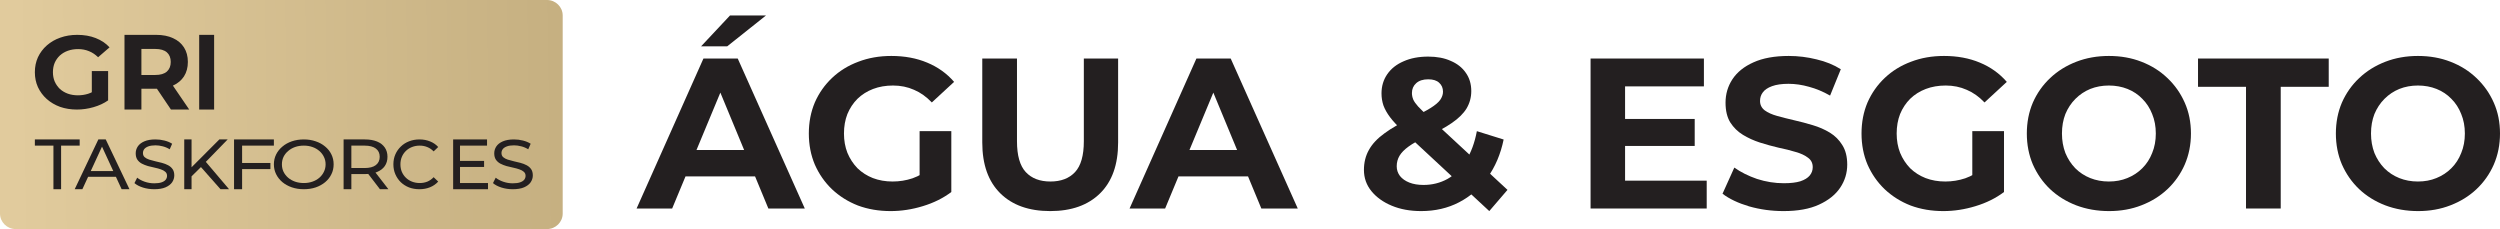
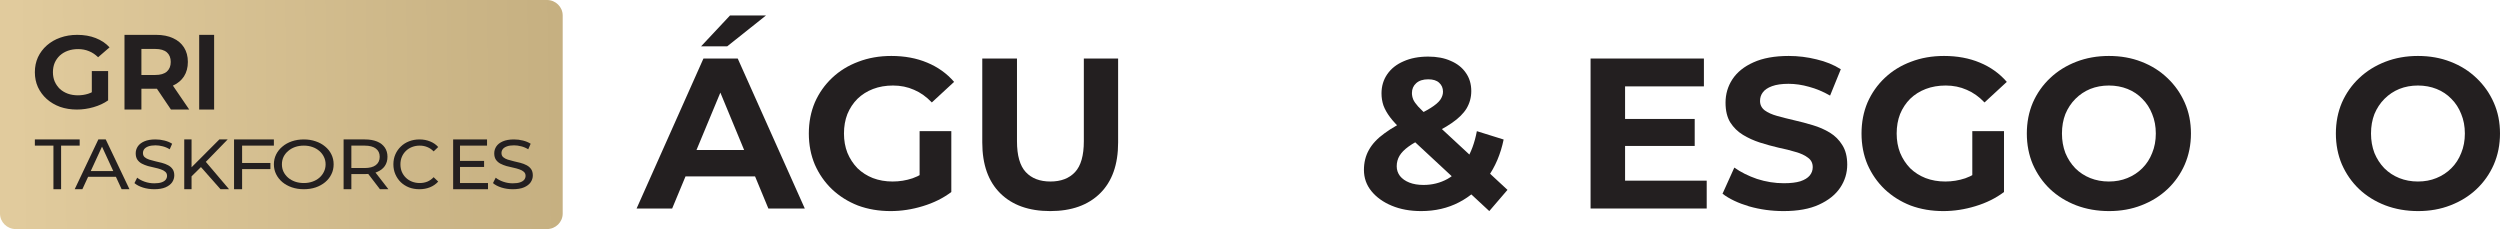
<svg xmlns="http://www.w3.org/2000/svg" width="1779" height="163" viewBox="0 0 1779 163" fill="none">
  <path d="M389.352 163H11.162C5.028 163 0 158.046 0 152.001V0H389.251C395.385 0 400.413 4.954 400.413 10.999V152.001C400.413 158.046 395.385 163 389.251 163H389.352Z" fill="url(#paint0_linear_25_585)" />
  <path d="M364.899 134.652C362.094 134.652 359.412 134.256 356.853 133.465C354.293 132.64 352.277 131.584 350.804 130.297L352.75 126.437C354.153 127.592 355.941 128.549 358.115 129.307C360.289 130.066 362.55 130.446 364.899 130.446C367.038 130.446 368.774 130.215 370.106 129.753C371.439 129.291 372.42 128.664 373.051 127.872C373.683 127.047 373.998 126.124 373.998 125.101C373.998 123.913 373.577 122.956 372.736 122.23C371.929 121.504 370.86 120.927 369.528 120.498C368.23 120.036 366.793 119.64 365.215 119.31C363.637 118.981 362.042 118.601 360.429 118.172C358.851 117.71 357.396 117.133 356.064 116.44C354.766 115.747 353.715 114.823 352.908 113.669C352.102 112.481 351.699 110.963 351.699 109.116C351.699 107.334 352.189 105.701 353.171 104.216C354.188 102.698 355.731 101.494 357.799 100.603C359.903 99.679 362.568 99.218 365.794 99.218C367.932 99.218 370.054 99.481 372.157 100.009C374.261 100.537 376.084 101.296 377.627 102.286L375.891 106.245C374.314 105.255 372.648 104.546 370.895 104.117C369.142 103.655 367.441 103.424 365.794 103.424C363.725 103.424 362.024 103.672 360.692 104.167C359.36 104.661 358.378 105.321 357.747 106.146C357.151 106.971 356.853 107.895 356.853 108.918C356.853 110.138 357.256 111.112 358.062 111.837C358.904 112.563 359.973 113.141 361.271 113.57C362.603 113.999 364.058 114.394 365.636 114.757C367.214 115.087 368.791 115.467 370.369 115.896C371.982 116.325 373.437 116.885 374.734 117.578C376.067 118.271 377.136 119.195 377.943 120.35C378.749 121.504 379.152 122.989 379.152 124.804C379.152 126.552 378.644 128.186 377.627 129.703C376.61 131.188 375.032 132.392 372.894 133.316C370.79 134.207 368.125 134.652 364.899 134.652Z" fill="#231F20" />
  <path d="M326.9 114.505H344.478V118.808H326.9V114.505ZM327.34 130.248H347.261V134.652H322.457V99.218H346.578V103.622H327.34V130.248Z" fill="#231F20" />
  <path d="M298.459 134.652C295.789 134.652 293.319 134.223 291.049 133.366C288.813 132.475 286.86 131.238 285.192 129.654C283.556 128.037 282.271 126.157 281.337 124.012C280.402 121.867 279.935 119.508 279.935 116.935C279.935 114.361 280.402 112.002 281.337 109.858C282.271 107.713 283.573 105.849 285.242 104.265C286.911 102.649 288.863 101.412 291.099 100.554C293.369 99.663 295.839 99.218 298.509 99.218C301.212 99.218 303.699 99.679 305.969 100.603C308.272 101.494 310.224 102.83 311.826 104.612L308.572 107.73C307.237 106.344 305.735 105.321 304.066 104.661C302.397 103.969 300.612 103.622 298.709 103.622C296.74 103.622 294.904 103.952 293.202 104.612C291.533 105.272 290.081 106.196 288.846 107.383C287.611 108.571 286.643 109.99 285.943 111.639C285.275 113.256 284.941 115.021 284.941 116.935C284.941 118.849 285.275 120.63 285.943 122.28C286.643 123.897 287.611 125.299 288.846 126.486C290.081 127.674 291.533 128.598 293.202 129.258C294.904 129.918 296.74 130.248 298.709 130.248C300.612 130.248 302.397 129.918 304.066 129.258C305.735 128.565 307.237 127.509 308.572 126.091L311.826 129.208C310.224 130.99 308.272 132.343 305.969 133.267C303.699 134.19 301.196 134.652 298.459 134.652Z" fill="#231F20" />
  <path d="M244.5 134.652V99.218H259.589C262.979 99.218 265.871 99.707 268.266 100.686C270.662 101.664 272.504 103.082 273.794 104.938C275.083 106.794 275.728 109.004 275.728 111.569C275.728 114.134 275.083 116.344 273.794 118.2C272.504 120.023 270.662 121.423 268.266 122.402C265.871 123.381 262.979 123.87 259.589 123.87H247.54L250.027 121.541V134.652H244.5ZM270.367 134.652L260.529 121.795H266.443L276.391 134.652H270.367ZM250.027 122.048L247.54 119.567H259.423C262.96 119.567 265.632 118.875 267.437 117.492C269.28 116.074 270.201 114.1 270.201 111.569C270.201 109.038 269.28 107.081 267.437 105.697C265.632 104.313 262.96 103.622 259.423 103.622H247.54L250.027 101.091V122.048Z" fill="#231F20" />
  <path d="M216.209 134.652C213.161 134.652 210.323 134.207 207.694 133.316C205.103 132.425 202.855 131.188 200.95 129.604C199.044 127.988 197.558 126.107 196.492 123.962C195.425 121.818 194.891 119.475 194.891 116.935C194.891 114.394 195.425 112.052 196.492 109.907C197.558 107.763 199.044 105.899 200.95 104.315C202.855 102.698 205.103 101.445 207.694 100.554C210.285 99.663 213.123 99.218 216.209 99.218C219.258 99.218 222.058 99.663 224.611 100.554C227.202 101.412 229.45 102.649 231.355 104.265C233.298 105.849 234.784 107.713 235.813 109.858C236.88 112.002 237.413 114.361 237.413 116.935C237.413 119.508 236.88 121.867 235.813 124.012C234.784 126.157 233.298 128.037 231.355 129.654C229.45 131.238 227.202 132.475 224.611 133.366C222.058 134.223 219.258 134.652 216.209 134.652ZM216.209 130.248C218.419 130.248 220.458 129.918 222.325 129.258C224.23 128.598 225.868 127.674 227.24 126.486C228.65 125.266 229.736 123.847 230.498 122.23C231.298 120.614 231.698 118.849 231.698 116.935C231.698 115.021 231.298 113.256 230.498 111.639C229.736 110.023 228.65 108.621 227.24 107.433C225.868 106.212 224.23 105.272 222.325 104.612C220.458 103.952 218.419 103.622 216.209 103.622C213.961 103.622 211.885 103.952 209.98 104.612C208.113 105.272 206.474 106.212 205.065 107.433C203.655 108.621 202.55 110.023 201.75 111.639C200.988 113.256 200.607 115.021 200.607 116.935C200.607 118.849 200.988 120.614 201.75 122.23C202.55 123.847 203.655 125.266 205.065 126.486C206.474 127.674 208.113 128.598 209.98 129.258C211.885 129.918 213.961 130.248 216.209 130.248Z" fill="#231F20" />
  <path d="M171.708 115.973H192.424V120.327H171.708V115.973ZM172.282 134.652H166.544V99.218H194.892V103.622H172.282V134.652Z" fill="#231F20" />
  <path d="M135.687 126.097L135.427 119.922L156.081 99.218H162.011L146.04 115.619L143.126 118.757L135.687 126.097ZM131.109 134.652V99.218H136.311V134.652H131.109ZM156.913 134.652L141.982 117.745L145.468 113.999L163 134.652H156.913Z" fill="#231F20" />
  <path d="M109.769 134.652C106.964 134.652 104.282 134.256 101.722 133.465C99.163 132.64 97.147 131.584 95.674 130.297L97.62 126.437C99.022 127.592 100.811 128.549 102.985 129.307C105.158 130.066 107.42 130.446 109.769 130.446C111.908 130.446 113.643 130.215 114.976 129.753C116.308 129.291 117.29 128.664 117.921 127.872C118.552 127.047 118.868 126.124 118.868 125.101C118.868 123.913 118.447 122.956 117.606 122.23C116.799 121.504 115.73 120.927 114.397 120.498C113.1 120.036 111.662 119.64 110.085 119.31C108.507 118.981 106.912 118.601 105.299 118.172C103.721 117.71 102.266 117.133 100.933 116.44C99.636 115.747 98.584 114.823 97.778 113.669C96.971 112.481 96.568 110.963 96.568 109.116C96.568 107.334 97.059 105.701 98.041 104.216C99.058 102.698 100.6 101.494 102.669 100.603C104.773 99.679 107.437 99.218 110.663 99.218C112.802 99.218 114.923 99.481 117.027 100.009C119.131 100.537 120.954 101.296 122.497 102.286L120.761 106.245C119.183 105.255 117.518 104.546 115.765 104.117C114.012 103.655 112.311 103.424 110.663 103.424C108.595 103.424 106.894 103.672 105.562 104.167C104.229 104.661 103.248 105.321 102.616 106.146C102.02 106.971 101.722 107.895 101.722 108.918C101.722 110.138 102.126 111.112 102.932 111.837C103.773 112.563 104.843 113.141 106.14 113.57C107.473 113.999 108.928 114.394 110.505 114.757C112.083 115.087 113.661 115.467 115.239 115.896C116.852 116.325 118.307 116.885 119.604 117.578C120.936 118.271 122.006 119.195 122.812 120.35C123.619 121.504 124.022 122.989 124.022 124.804C124.022 126.552 123.513 128.186 122.497 129.703C121.48 131.188 119.902 132.392 117.763 133.316C115.66 134.207 112.995 134.652 109.769 134.652Z" fill="#231F20" />
  <path d="M53.152 134.652L69.986 99.218H75.244L92.131 134.652H86.555L71.526 102.052H73.65L58.622 134.652H53.152ZM60.321 125.794L61.755 121.744H82.678L84.218 125.794H60.321Z" fill="#231F20" />
  <path d="M38.024 134.652V103.622H24.805V99.218H56.696V103.622H43.477V134.652H38.024Z" fill="#231F20" />
  <path d="M141.739 77.956V24.804H152.369V77.956H141.739Z" fill="#231F20" />
  <path d="M88.587 77.956V24.804H111.1C115.756 24.804 119.768 25.589 123.136 27.158C126.505 28.677 129.105 30.879 130.938 33.764C132.77 36.65 133.687 40.092 133.687 44.091C133.687 48.039 132.77 51.456 130.938 54.342C129.105 57.176 126.505 59.353 123.136 60.872C119.768 62.39 115.756 63.15 111.1 63.15H95.274L100.624 57.758V77.956H88.587ZM121.65 77.956L108.648 58.67H121.502L134.653 77.956H121.65ZM100.624 59.125L95.274 53.355H110.431C114.146 53.355 116.92 52.545 118.753 50.925C120.585 49.254 121.502 46.976 121.502 44.091C121.502 41.155 120.585 38.877 118.753 37.257C116.92 35.637 114.146 34.827 110.431 34.827H95.274L100.624 28.98V59.125Z" fill="#231F20" />
  <path d="M54.752 77.956C50.414 77.956 46.416 77.32 42.757 76.048C39.151 74.726 35.989 72.866 33.271 70.468C30.606 68.07 28.515 65.256 27 62.025C25.536 58.795 24.805 55.247 24.805 51.38C24.805 47.514 25.536 43.965 27 40.735C28.515 37.505 30.632 34.691 33.35 32.292C36.068 29.894 39.256 28.059 42.914 26.786C46.572 25.465 50.597 24.804 54.987 24.804C59.847 24.804 64.212 25.563 68.079 27.08C71.999 28.597 75.291 30.8 77.957 33.687L69.804 40.735C67.818 38.777 65.649 37.334 63.297 36.404C60.945 35.425 58.384 34.935 55.614 34.935C52.949 34.935 50.518 35.327 48.323 36.11C46.128 36.893 44.221 38.019 42.6 39.487C41.033 40.955 39.804 42.693 38.916 44.7C38.08 46.706 37.662 48.933 37.662 51.38C37.662 53.779 38.08 55.981 38.916 57.988C39.804 59.994 41.033 61.756 42.6 63.273C44.221 64.742 46.102 65.867 48.245 66.65C50.44 67.434 52.844 67.825 55.457 67.825C57.966 67.825 60.396 67.458 62.748 66.724C65.152 65.941 67.478 64.644 69.725 62.833L76.938 71.422C73.959 73.527 70.483 75.142 66.511 76.268C62.591 77.394 58.672 77.956 54.752 77.956ZM65.335 69.881V50.573H76.938V71.422L65.335 69.881Z" fill="#231F20" />
  <path d="M1720.76 150.205C1712.32 150.205 1704.49 148.832 1697.28 146.088C1690.16 143.344 1683.96 139.481 1678.68 134.5C1673.49 129.52 1669.43 123.675 1666.48 116.966C1663.63 110.258 1662.21 102.939 1662.21 95.011C1662.21 87.082 1663.63 79.764 1666.48 73.055C1669.43 66.346 1673.54 60.502 1678.83 55.521C1684.11 50.54 1690.31 46.678 1697.43 43.933C1704.54 41.189 1712.27 39.817 1720.6 39.817C1729.04 39.817 1736.77 41.189 1743.78 43.933C1750.9 46.678 1757.04 50.54 1762.23 55.521C1767.51 60.502 1771.63 66.346 1774.58 73.055C1777.53 79.662 1779 86.981 1779 95.011C1779 102.939 1777.53 110.308 1774.58 117.119C1771.63 123.827 1767.51 129.672 1762.23 134.653C1757.04 139.532 1750.9 143.344 1743.78 146.088C1736.77 148.832 1729.09 150.205 1720.76 150.205ZM1720.6 129.164C1725.38 129.164 1729.75 128.351 1733.72 126.724C1737.78 125.098 1741.34 122.76 1744.39 119.711C1747.44 116.661 1749.78 113.053 1751.4 108.885C1753.13 104.718 1754 100.093 1754 95.011C1754 89.928 1753.13 85.303 1751.4 81.136C1749.78 76.968 1747.44 73.36 1744.39 70.311C1741.44 67.261 1737.94 64.923 1733.87 63.297C1729.8 61.671 1725.38 60.858 1720.6 60.858C1715.83 60.858 1711.41 61.671 1707.34 63.297C1703.38 64.923 1699.87 67.261 1696.82 70.311C1693.77 73.36 1691.38 76.968 1689.65 81.136C1688.03 85.303 1687.21 89.928 1687.21 95.011C1687.21 99.991 1688.03 104.616 1689.65 108.885C1691.38 113.053 1693.72 116.661 1696.67 119.711C1699.72 122.76 1703.27 125.098 1707.34 126.724C1711.41 128.351 1715.83 129.164 1720.6 129.164Z" fill="#231F20" />
-   <path d="M1598.26 148.375V61.773H1564.11V41.647H1657.12V61.773H1622.96V148.375H1598.26Z" fill="#231F20" />
  <path d="M1500.84 150.205C1492.4 150.205 1484.57 148.832 1477.36 146.088C1470.24 143.344 1464.04 139.481 1458.76 134.5C1453.57 129.52 1449.51 123.675 1446.56 116.966C1443.71 110.258 1442.29 102.939 1442.29 95.011C1442.29 87.082 1443.71 79.764 1446.56 73.055C1449.51 66.346 1453.62 60.502 1458.91 55.521C1464.19 50.54 1470.39 46.678 1477.51 43.933C1484.62 41.189 1492.35 39.817 1500.68 39.817C1509.12 39.817 1516.85 41.189 1523.86 43.933C1530.98 46.678 1537.12 50.54 1542.31 55.521C1547.59 60.502 1551.71 66.346 1554.66 73.055C1557.61 79.662 1559.08 86.981 1559.08 95.011C1559.08 102.939 1557.61 110.308 1554.66 117.119C1551.71 123.827 1547.59 129.672 1542.31 134.653C1537.12 139.532 1530.98 143.344 1523.86 146.088C1516.85 148.832 1509.17 150.205 1500.84 150.205ZM1500.68 129.164C1505.46 129.164 1509.83 128.351 1513.8 126.724C1517.86 125.098 1521.42 122.76 1524.47 119.711C1527.52 116.661 1529.86 113.053 1531.48 108.885C1533.21 104.718 1534.08 100.093 1534.08 95.011C1534.08 89.928 1533.21 85.303 1531.48 81.136C1529.86 76.968 1527.52 73.36 1524.47 70.311C1521.52 67.261 1518.02 64.923 1513.95 63.297C1509.88 61.671 1505.46 60.858 1500.68 60.858C1495.91 60.858 1491.49 61.671 1487.42 63.297C1483.46 64.923 1479.95 67.261 1476.9 70.311C1473.85 73.36 1471.46 76.968 1469.73 81.136C1468.11 85.303 1467.29 89.928 1467.29 95.011C1467.29 99.991 1468.11 104.616 1469.73 108.885C1471.46 113.053 1473.8 116.661 1476.75 119.711C1479.8 122.76 1483.35 125.098 1487.42 126.724C1491.49 128.351 1495.91 129.164 1500.68 129.164Z" fill="#231F20" />
  <path d="M1382.9 150.205C1374.47 150.205 1366.69 148.883 1359.58 146.24C1352.56 143.496 1346.41 139.633 1341.13 134.653C1335.94 129.672 1331.88 123.827 1328.93 117.119C1326.08 110.41 1324.66 103.041 1324.66 95.011C1324.66 86.981 1326.08 79.611 1328.93 72.903C1331.88 66.194 1335.99 60.349 1341.28 55.369C1346.57 50.388 1352.77 46.576 1359.88 43.933C1367 41.189 1374.82 39.817 1383.36 39.817C1392.81 39.817 1401.3 41.392 1408.82 44.543C1416.45 47.694 1422.85 52.268 1428.04 58.266L1412.18 72.903C1408.32 68.837 1404.1 65.838 1399.52 63.907C1394.95 61.874 1389.97 60.858 1384.58 60.858C1379.4 60.858 1374.67 61.671 1370.4 63.297C1366.13 64.923 1362.42 67.261 1359.27 70.311C1356.22 73.36 1353.83 76.968 1352.11 81.136C1350.48 85.303 1349.67 89.928 1349.67 95.011C1349.67 99.991 1350.48 104.565 1352.11 108.733C1353.83 112.9 1356.22 116.56 1359.27 119.711C1362.42 122.76 1366.08 125.098 1370.25 126.724C1374.52 128.351 1379.19 129.164 1384.28 129.164C1389.16 129.164 1393.88 128.402 1398.46 126.877C1403.13 125.25 1407.65 122.557 1412.03 118.796L1426.05 136.635C1420.26 141.006 1413.5 144.36 1405.77 146.698C1398.15 149.036 1390.53 150.205 1382.9 150.205ZM1403.49 133.433V93.334H1426.05V136.635L1403.49 133.433Z" fill="#231F20" />
  <path d="M1269.21 150.205C1260.67 150.205 1252.49 149.087 1244.66 146.85C1236.83 144.512 1230.53 141.514 1225.75 137.855L1234.14 119.253C1238.71 122.506 1244.1 125.2 1250.3 127.334C1256.6 129.367 1262.96 130.384 1269.36 130.384C1274.24 130.384 1278.15 129.926 1281.1 129.011C1284.15 127.995 1286.39 126.623 1287.81 124.895C1289.23 123.167 1289.94 121.185 1289.94 118.948C1289.94 116.102 1288.83 113.866 1286.59 112.24C1284.35 110.512 1281.41 109.14 1277.75 108.123C1274.09 107.005 1270.02 105.988 1265.55 105.074C1261.18 104.057 1256.76 102.837 1252.28 101.414C1247.91 99.991 1243.9 98.162 1240.24 95.925C1236.58 93.689 1233.58 90.742 1231.24 87.082C1229.01 83.423 1227.89 78.747 1227.89 73.055C1227.89 66.956 1229.52 61.416 1232.77 56.436C1236.12 51.353 1241.1 47.339 1247.71 44.391C1254.42 41.341 1262.8 39.817 1272.87 39.817C1279.58 39.817 1286.18 40.63 1292.69 42.256C1299.19 43.781 1304.94 46.119 1309.92 49.27L1302.29 68.023C1297.31 65.177 1292.33 63.094 1287.35 61.772C1282.37 60.349 1277.49 59.638 1272.72 59.638C1267.94 59.638 1264.02 60.197 1260.98 61.315C1257.93 62.433 1255.74 63.907 1254.42 65.737C1253.1 67.465 1252.44 69.497 1252.44 71.835C1252.44 74.58 1253.55 76.816 1255.79 78.544C1258.03 80.17 1260.98 81.492 1264.63 82.508C1268.29 83.525 1272.31 84.541 1276.68 85.558C1281.15 86.574 1285.57 87.743 1289.94 89.064C1294.42 90.386 1298.48 92.165 1302.14 94.401C1305.8 96.637 1308.75 99.585 1310.99 103.244C1313.32 106.903 1314.49 111.528 1314.49 117.119C1314.49 123.116 1312.81 128.605 1309.46 133.585C1306.11 138.566 1301.07 142.581 1294.37 145.631C1287.76 148.68 1279.37 150.205 1269.21 150.205Z" fill="#231F20" />
  <path d="M1154.57 84.643H1205.95V103.854H1154.57V84.643ZM1156.4 128.554H1214.49V148.375H1131.85V41.647H1212.5V61.468H1156.4V128.554Z" fill="#231F20" />
  <path d="M1011.28 150.205C1003.46 150.205 996.495 148.934 990.396 146.393C984.297 143.852 979.469 140.396 975.911 136.025C972.354 131.654 970.575 126.623 970.575 120.93C970.575 115.645 971.744 110.918 974.082 106.751C976.42 102.482 980.13 98.517 985.212 94.858C990.294 91.097 996.749 87.438 1004.58 83.88C1010.27 81.237 1014.74 78.9 1017.99 76.867C1021.25 74.834 1023.53 72.902 1024.85 71.073C1026.18 69.141 1026.84 67.21 1026.84 65.279C1026.84 62.636 1025.92 60.502 1024.09 58.875C1022.36 57.249 1019.77 56.436 1016.32 56.436C1012.66 56.436 1009.81 57.35 1007.78 59.18C1005.74 61.01 1004.73 63.348 1004.73 66.194C1004.73 67.719 1005.03 69.243 1005.64 70.768C1006.25 72.191 1007.42 73.868 1009.15 75.799C1010.88 77.629 1013.32 80.018 1016.47 82.965L1072.73 135.11L1059.77 150.205L997.715 92.571C994.157 89.318 991.311 86.269 989.176 83.423C987.042 80.577 985.466 77.781 984.45 75.037C983.535 72.293 983.077 69.447 983.077 66.499C983.077 61.315 984.45 56.741 987.194 52.776C989.939 48.812 993.801 45.763 998.782 43.628C1003.76 41.392 1009.61 40.274 1016.32 40.274C1022.52 40.274 1027.85 41.29 1032.33 43.323C1036.9 45.255 1040.46 48.05 1043 51.709C1045.64 55.368 1046.96 59.739 1046.96 64.822C1046.96 69.294 1045.84 73.411 1043.61 77.172C1041.37 80.831 1037.86 84.287 1033.09 87.54C1028.41 90.792 1022.26 94.096 1014.64 97.45C1009.45 99.788 1005.34 102.075 1002.29 104.311C999.341 106.446 997.206 108.631 995.885 110.867C994.564 113.104 993.903 115.594 993.903 118.338C993.903 120.88 994.665 123.167 996.19 125.2C997.816 127.232 1000.05 128.808 1002.9 129.926C1005.74 131.044 1009.1 131.603 1012.96 131.603C1019.16 131.603 1024.85 130.18 1030.04 127.334C1035.22 124.386 1039.59 120.066 1043.15 114.374C1046.81 108.58 1049.4 101.567 1050.93 93.333L1069.99 99.28C1067.85 109.648 1064.04 118.643 1058.55 126.267C1053.06 133.89 1046.3 139.786 1038.27 143.953C1030.24 148.121 1021.25 150.205 1011.28 150.205Z" fill="#231F20" />
-   <path d="M803.799 148.375L851.37 41.647H875.765L923.488 148.375H897.568L858.536 54.149H868.294L829.109 148.375H803.799ZM827.585 125.505L834.141 106.751H889.03L895.739 125.505H827.585Z" fill="#231F20" />
  <path d="M747.319 150.205C732.174 150.205 720.332 145.987 711.794 137.55C703.255 129.113 698.986 117.068 698.986 101.415V41.647H723.686V100.5C723.686 110.664 725.77 117.983 729.937 122.455C734.105 126.928 739.95 129.164 747.471 129.164C754.993 129.164 760.838 126.928 765.005 122.455C769.173 117.983 771.257 110.664 771.257 100.5V41.647H795.652V101.415C795.652 117.068 791.383 129.113 782.844 137.55C774.306 145.987 762.464 150.205 747.319 150.205Z" fill="#231F20" />
  <path d="M633.808 150.205C625.371 150.205 617.595 148.883 610.48 146.24C603.466 143.496 597.317 139.633 592.031 134.653C586.847 129.672 582.781 123.827 579.833 117.119C576.987 110.41 575.564 103.041 575.564 95.011C575.564 86.981 576.987 79.611 579.833 72.903C582.781 66.194 586.898 60.349 592.183 55.369C597.469 50.388 603.669 46.576 610.785 43.933C617.9 41.189 625.727 39.817 634.265 39.817C643.718 39.817 652.206 41.392 659.727 44.543C667.351 47.694 673.755 52.268 678.939 58.266L663.082 72.903C659.219 68.837 655.001 65.838 650.427 63.907C645.853 61.874 640.872 60.858 635.485 60.858C630.301 60.858 625.574 61.671 621.305 63.297C617.036 64.923 613.326 67.261 610.175 70.311C607.125 73.36 604.737 76.968 603.009 81.136C601.382 85.303 600.569 89.928 600.569 95.011C600.569 99.991 601.382 104.565 603.009 108.733C604.737 112.9 607.125 116.56 610.175 119.711C613.326 122.76 616.985 125.098 621.153 126.724C625.422 128.351 630.098 129.164 635.18 129.164C640.059 129.164 644.785 128.402 649.36 126.877C654.035 125.25 658.559 122.557 662.929 118.796L676.957 136.635C671.163 141.006 664.403 144.36 656.678 146.698C649.055 149.036 641.431 150.205 633.808 150.205ZM654.391 133.433V93.334H676.957V136.635L654.391 133.433Z" fill="#231F20" />
  <path d="M453 148.375L500.571 41.646H524.966L572.689 148.375H546.769L507.737 54.149H517.495L478.31 148.375H453ZM476.785 125.505L483.341 106.751H538.231L544.939 125.505H476.785ZM498.893 32.956L519.477 11H545.092L517.495 32.956H498.893Z" fill="#231F20" />
  <defs>
    <linearGradient id="paint0_linear_25_585" x1="10.357" y1="84.126" x2="397.796" y2="78.411" gradientUnits="userSpaceOnUse">
      <stop stop-color="#E1CB9D" />
      <stop offset="1" stop-color="#C6B081" />
    </linearGradient>
  </defs>
</svg>